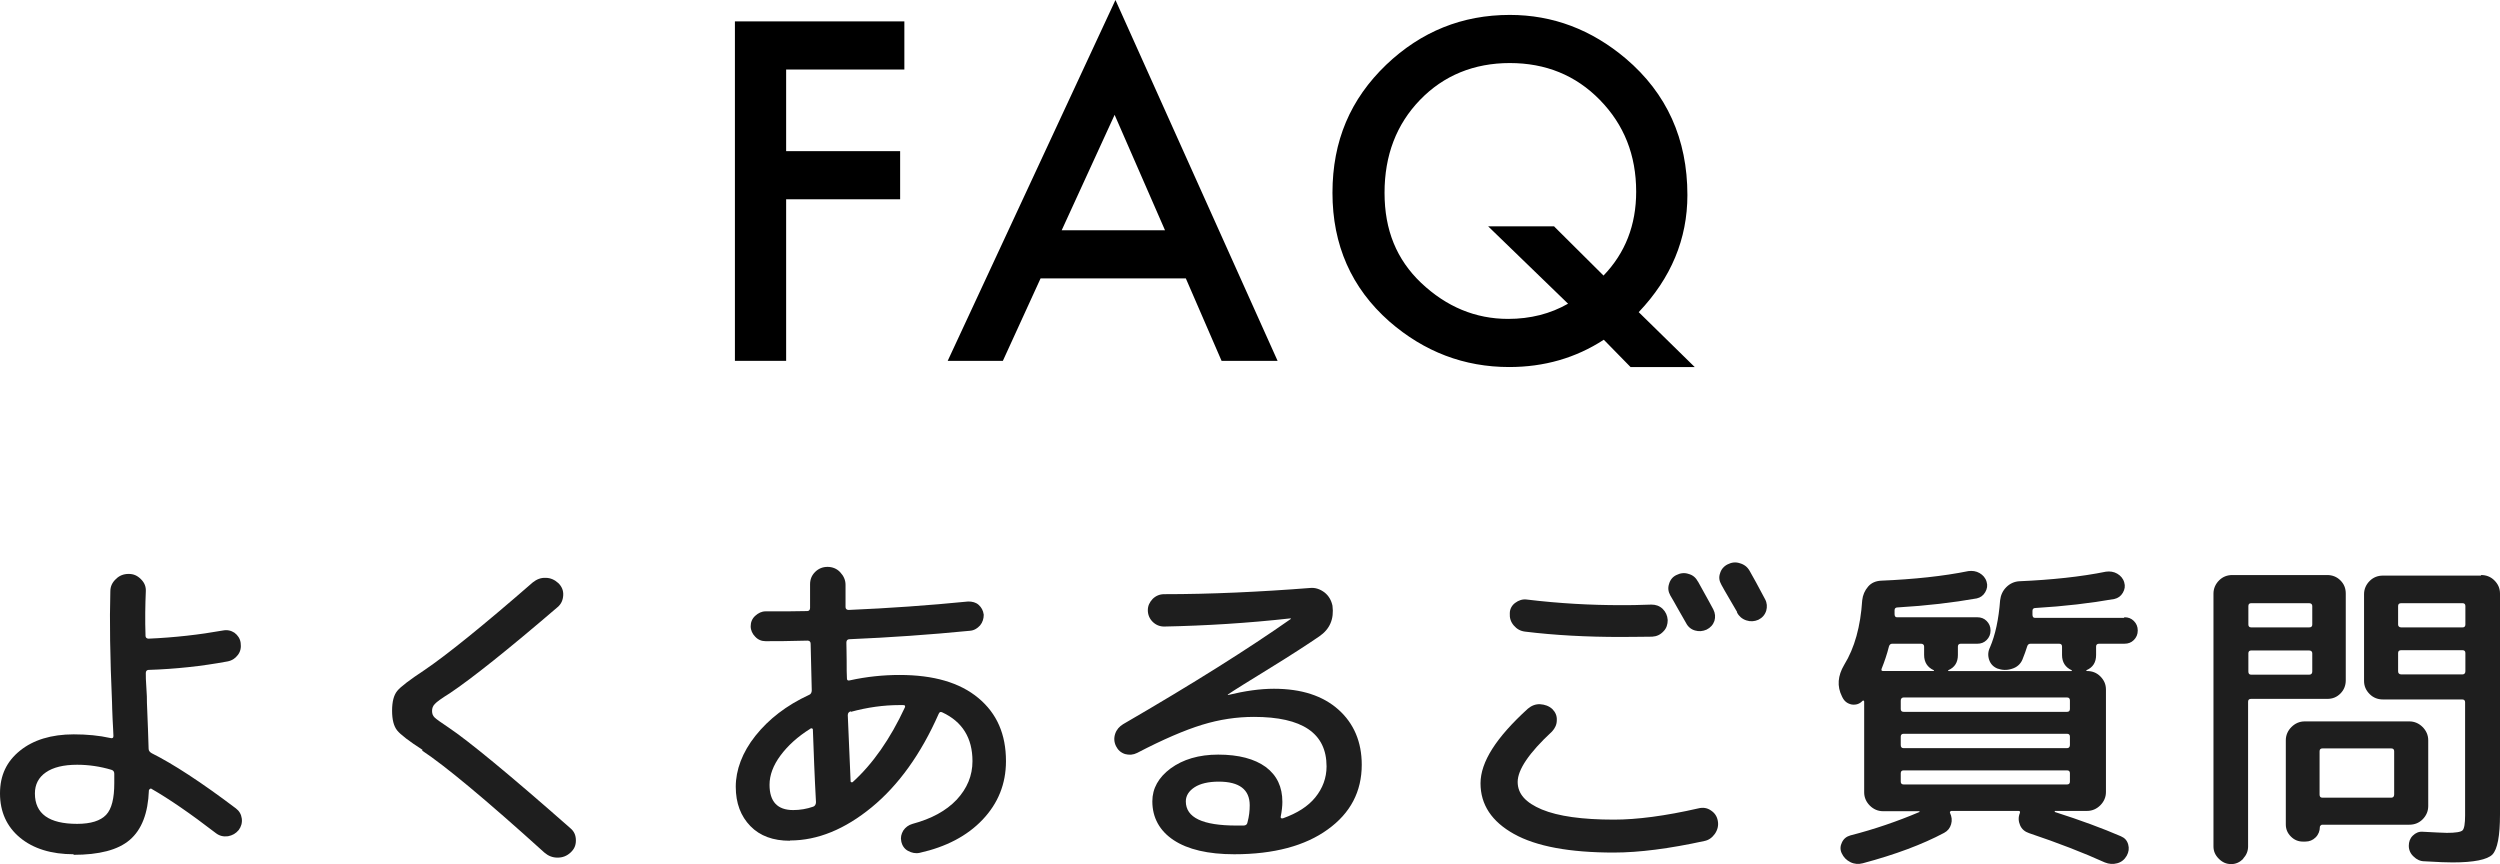
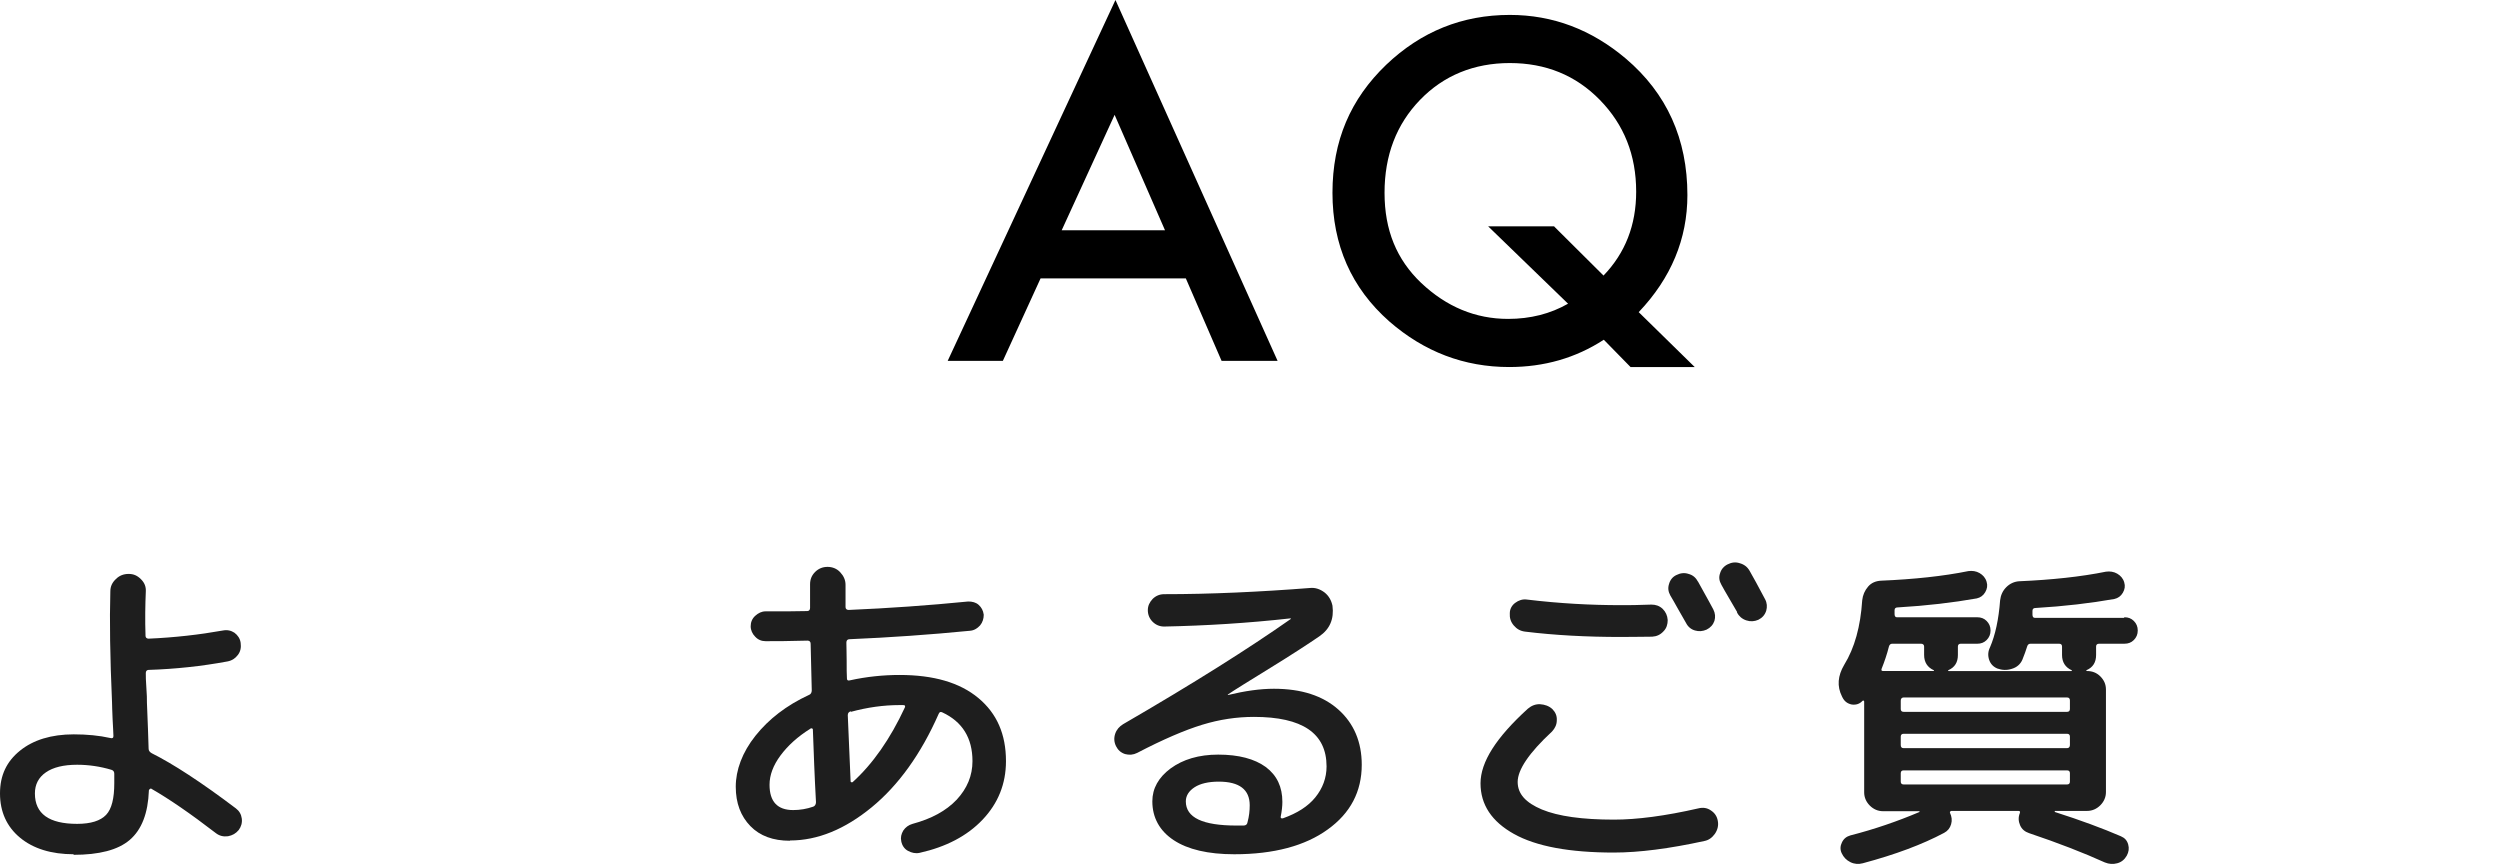
<svg xmlns="http://www.w3.org/2000/svg" id="_レイヤー_2" data-name="レイヤー 2" viewBox="0 0 88.82 30.7">
  <defs>
    <style>
      .cls-1 {
        fill: #1e1e1e;
      }
    </style>
  </defs>
  <g id="_レイヤー_1-2" data-name="レイヤー 1">
    <g>
      <path class="cls-1" d="M2.62,30.35c-.8,0-1.44-.2-1.91-.59s-.71-.92-.71-1.57.24-1.14.71-1.52c.47-.38,1.11-.58,1.91-.58.46,0,.9.04,1.3.13.07.02.11,0,.11-.07,0-.14-.02-.34-.03-.61-.01-.27-.02-.47-.02-.59-.07-1.59-.09-2.9-.06-3.94,0-.18.07-.32.2-.44.12-.12.27-.18.45-.18s.31.06.44.19.18.27.17.44c-.02.48-.03,1-.01,1.57,0,.06.04.1.11.1.92-.04,1.8-.14,2.64-.29.15-.03.29,0,.41.08.12.09.2.21.22.36.02.16,0,.3-.1.43-.09.12-.21.2-.37.23-.92.17-1.85.27-2.8.3-.06,0-.1.04-.1.11,0,.11,0,.28.02.52s.02.41.02.53c.03.72.05,1.27.06,1.64,0,.07.04.12.11.16.76.38,1.76,1.03,2.99,1.96.12.09.19.21.21.36.02.15-.02.29-.11.41-.1.12-.22.19-.38.22-.16.02-.3-.01-.43-.11-.91-.7-1.67-1.22-2.28-1.57-.02-.02-.04-.02-.06,0-.02.01-.04.03-.04.05-.03.82-.26,1.4-.68,1.76-.42.36-1.09.53-2,.53ZM2.74,27.17c-.48,0-.85.09-1.11.27s-.39.43-.39.75c0,.72.5,1.08,1.5,1.08.49,0,.83-.11,1.03-.32.2-.21.29-.59.29-1.12v-.34c0-.07-.03-.12-.1-.14-.4-.12-.81-.18-1.22-.18Z" />
-       <path class="cls-1" d="M15.01,26.64c-.48-.31-.78-.54-.9-.69-.12-.15-.18-.38-.18-.7s.06-.55.18-.7.45-.4.98-.75c.78-.53,2.06-1.56,3.84-3.11.14-.11.29-.17.46-.16.17,0,.32.07.45.19.12.12.18.26.17.43s-.07.31-.2.42c-1.76,1.51-3.04,2.53-3.83,3.06-.29.18-.47.31-.53.38-.07.07-.1.15-.1.25s.03.17.09.23c.06.06.23.18.5.36.7.47,2.15,1.66,4.33,3.58.13.11.19.25.19.43s-.06.31-.19.43c-.13.12-.28.18-.46.18s-.33-.06-.47-.18c-2.1-1.9-3.55-3.1-4.34-3.62Z" />
      <path class="cls-1" d="M28.06,29.87c-.59,0-1.06-.17-1.4-.52s-.52-.81-.52-1.4.23-1.22.7-1.81c.47-.59,1.1-1.08,1.9-1.45.06-.02.1-.08.1-.16l-.04-1.66c0-.07-.04-.11-.11-.11-.66.02-1.15.02-1.49.02-.14,0-.27-.05-.37-.16-.1-.1-.16-.23-.16-.37s.05-.27.16-.37.23-.16.37-.16c.66,0,1.15,0,1.48-.01.06,0,.1-.04.1-.11v-.84c0-.18.06-.32.18-.44.12-.12.27-.18.44-.18s.33.06.45.19.19.27.19.45v.79c0,.06.04.1.11.1,1.42-.06,2.83-.16,4.25-.3.14,0,.27.03.37.12.1.09.16.2.18.35,0,.14-.04.27-.13.38-.1.11-.22.18-.36.19-1.43.14-2.86.24-4.28.3-.07,0-.11.04-.11.12,0,.14.01.36.01.64s0,.5.01.64c0,.06.04.08.11.06.59-.13,1.18-.19,1.76-.19,1.21,0,2.14.27,2.8.82.66.55.98,1.29.98,2.24,0,.81-.28,1.5-.83,2.08-.55.58-1.3.97-2.24,1.18-.14.03-.28,0-.41-.07s-.21-.19-.24-.34c-.03-.14,0-.26.07-.38.08-.12.19-.2.33-.24.67-.18,1.19-.46,1.57-.86.37-.4.56-.85.56-1.37,0-.82-.36-1.4-1.07-1.73-.06-.03-.1-.02-.13.05-.63,1.43-1.43,2.54-2.38,3.32s-1.92,1.18-2.9,1.18ZM28.79,25.89c-.45.28-.8.6-1.06.95s-.39.7-.39,1.04c0,.6.28.9.84.9.24,0,.48-.04.71-.12.06-.02.1-.08.1-.16-.05-.9-.08-1.75-.11-2.57,0-.02,0-.04-.03-.05-.02-.01-.04,0-.05,0ZM30.23,25.27c-.07.02-.11.06-.11.14.02.45.05,1.23.1,2.34,0,.02,0,.03.02.04.02.01.03,0,.05,0,.72-.65,1.34-1.54,1.86-2.66.02-.06,0-.08-.07-.08,0,0-.03,0-.06,0s-.05,0-.06,0c-.57,0-1.14.08-1.73.24Z" />
      <path class="cls-1" d="M40.4,26.75c-.14.07-.28.08-.43.04-.15-.05-.25-.14-.32-.28-.07-.14-.08-.29-.03-.44.05-.15.15-.26.28-.34,2.5-1.45,4.48-2.7,5.96-3.74v-.02h-.02c-1.52.17-3.01.26-4.48.29-.16,0-.3-.06-.41-.17s-.17-.25-.17-.41.06-.28.17-.4c.11-.11.25-.17.41-.17,1.65,0,3.38-.08,5.18-.22.19-.02.36.04.52.16.15.12.24.28.28.47h0c.06.47-.09.83-.47,1.09-.38.26-.96.64-1.74,1.12-.78.48-1.28.79-1.5.94,0,0-.01,0-.01.02h.02c.58-.14,1.12-.22,1.62-.22.98,0,1.74.25,2.29.74.55.49.83,1.15.83,1.96,0,.95-.4,1.72-1.21,2.3-.8.58-1.91.88-3.32.88-.93,0-1.65-.17-2.15-.5s-.76-.8-.76-1.38c0-.46.22-.85.65-1.17.44-.32,1-.49,1.69-.49.73,0,1.29.15,1.69.44.4.3.59.71.59,1.24,0,.15-.02.33-.06.53,0,.02,0,.04.02.05.02.01.04.01.07,0,.5-.18.88-.42,1.14-.74.26-.32.4-.69.4-1.1,0-1.18-.86-1.76-2.58-1.76-.61,0-1.22.09-1.84.28-.62.19-1.39.52-2.31,1ZM44.32,29.22c.06-.22.08-.42.08-.61,0-.56-.37-.84-1.1-.84-.37,0-.66.07-.86.2s-.31.3-.31.5c0,.58.6.86,1.8.86h.25c.08,0,.13-.04.14-.11Z" />
      <path class="cls-1" d="M57.34,30.29c-1.58,0-2.76-.22-3.55-.66-.79-.44-1.19-1.04-1.19-1.8s.56-1.63,1.68-2.65c.13-.11.28-.17.44-.16s.31.06.43.17c.11.11.17.24.16.4,0,.15-.06.28-.17.4-.82.76-1.22,1.36-1.22,1.79s.29.74.86.98c.58.24,1.43.36,2.56.36.82,0,1.82-.13,3-.4.16-.04.31-.02.44.07.14.09.22.21.25.37.03.16,0,.31-.1.46-.1.14-.22.23-.38.26-1.24.27-2.31.41-3.22.41ZM57.58,21.5c.26,0,.63,0,1.09-.02.15,0,.28.04.4.15.11.11.17.24.18.4,0,.15-.04.29-.15.4-.11.12-.24.18-.4.19-.25,0-.62.01-1.12.01-1.21,0-2.34-.06-3.4-.19-.16-.02-.29-.09-.4-.22-.11-.13-.15-.27-.14-.43,0-.15.07-.28.19-.37s.26-.14.41-.12c1.16.14,2.27.2,3.34.2ZM60.32,20.65c.34.62.53.95.55,1,.07.14.08.27.04.41-.05.14-.14.24-.28.31-.14.06-.27.07-.41.03-.14-.04-.25-.13-.32-.27-.06-.11-.16-.28-.28-.49s-.21-.38-.28-.49c-.07-.13-.09-.26-.04-.41.04-.14.13-.25.26-.31.14-.07.28-.09.43-.04.15.04.26.13.33.27ZM61.72,21.75c-.06-.1-.15-.26-.28-.48-.13-.22-.22-.38-.28-.49-.08-.14-.1-.27-.05-.41.04-.14.13-.25.27-.32s.28-.09.43-.04c.15.04.27.13.35.27.13.22.31.56.55,1.01.07.13.08.27.04.41-.05.15-.14.25-.28.32-.14.06-.28.07-.43.02s-.26-.15-.33-.28Z" />
      <path class="cls-1" d="M75.48,21.93c.13,0,.24.04.33.13.09.09.14.2.14.34s-.05.25-.14.34c-.09.09-.2.13-.33.13h-.9c-.07,0-.11.03-.11.1v.3c0,.26-.11.44-.34.54,0,0-.01.02-.01.02s0,.01.02.01h.01c.18,0,.34.06.47.19.13.13.2.28.2.47v3.64c0,.18-.07.34-.2.47-.13.13-.29.2-.47.2h-1.14s-.01,0-.01.02c0,.01,0,.02.01.02.91.29,1.69.58,2.34.86.14.06.22.15.26.29.04.14.02.27-.05.4-.08.14-.19.23-.34.27-.15.04-.29.03-.44-.03-.75-.34-1.65-.69-2.69-1.04-.15-.05-.26-.14-.32-.28-.06-.14-.07-.28-.01-.43.02-.06,0-.08-.05-.08h-2.39s-.06.02-.04.07c.06.13.08.26.04.4-.04.14-.12.24-.25.31-.77.41-1.73.77-2.89,1.08-.15.04-.3.03-.44-.04-.14-.07-.24-.17-.31-.32-.06-.13-.05-.26.01-.38.06-.13.16-.21.3-.25.86-.22,1.67-.5,2.45-.83,0,0,.01-.02.01-.02,0,0,0-.01-.02-.01h-1.28c-.18,0-.34-.07-.47-.2-.13-.13-.2-.29-.2-.47v-3.22s0-.03-.02-.04c-.02,0-.03,0-.04.01-.1.11-.23.15-.38.13-.15-.03-.26-.11-.33-.25l-.02-.04c-.18-.36-.15-.73.08-1.12.37-.6.58-1.36.64-2.29.02-.19.09-.35.21-.49s.28-.2.46-.21c1.18-.05,2.21-.16,3.1-.34.14-.02.28,0,.4.07.12.07.21.17.25.31.04.13.02.25-.05.37s-.17.19-.3.22c-.85.15-1.78.26-2.81.32-.07,0-.11.03-.11.1,0,.02,0,.04,0,.07,0,.03,0,.06,0,.07,0,.07.03.11.08.11h2.86c.13,0,.24.04.33.13.09.09.14.2.14.34s-.05.25-.14.34-.2.13-.33.13h-.59c-.06,0-.1.03-.1.1v.3c0,.26-.11.44-.34.54,0,0-.01.02-.01.02s0,.01.02.01h4.36s.02,0,.02-.01,0-.02-.01-.02c-.22-.1-.34-.28-.34-.54v-.3c0-.06-.03-.1-.1-.1h-1.02c-.06,0-.1.03-.12.1-.04.14-.1.29-.17.47-.07.16-.2.27-.37.32-.18.06-.35.05-.52-.01-.14-.06-.24-.16-.29-.31-.05-.15-.04-.3.03-.44.19-.44.31-1,.36-1.67.02-.18.09-.34.22-.47s.29-.2.46-.21c1.16-.05,2.19-.16,3.08-.34.14-.02.28,0,.4.07.12.07.21.17.25.31.04.13.02.25-.05.37s-.17.19-.3.22c-.85.15-1.78.26-2.8.32-.07,0-.11.03-.11.1,0,.02,0,.04,0,.07s0,.06,0,.07c0,.07.03.11.08.11h3.17ZM66.91,23.84h1.78s.02,0,.02-.01,0-.02-.01-.02c-.22-.1-.34-.28-.34-.54v-.3c0-.06-.04-.1-.11-.1h-1.02c-.06,0-.1.03-.12.1-.07.28-.16.54-.26.79-.02.06,0,.08.06.08ZM73.54,25.19v-.3c0-.07-.03-.11-.1-.11h-5.81c-.06,0-.1.04-.1.11v.3c0,.06.03.1.1.1h5.81c.06,0,.1-.03.1-.1ZM73.54,26.47v-.3c0-.06-.03-.1-.1-.1h-5.81c-.06,0-.1.03-.1.1v.3c0,.07.03.11.1.11h5.81c.06,0,.1-.04.1-.11ZM73.54,27.77v-.3c0-.06-.03-.1-.1-.1h-5.81c-.06,0-.1.03-.1.1v.3c0,.06.03.1.1.1h5.81c.06,0,.1-.03.1-.1Z" />
-       <path class="cls-1" d="M79.7,30.51c-.12.12-.26.19-.43.19s-.31-.06-.44-.19-.19-.27-.19-.44v-8.98c0-.18.07-.34.2-.47.13-.13.29-.19.47-.19h3.37c.18,0,.34.06.47.19s.19.28.19.47v3.08c0,.18-.06.34-.19.47-.13.13-.28.19-.47.19h-2.71c-.06,0-.1.03-.1.1v5.14c0,.17-.06.31-.18.44ZM79.88,21.53v.66c0,.06.03.1.1.1h2.06c.07,0,.11-.03.11-.1v-.66c0-.06-.04-.1-.11-.1h-2.06c-.06,0-.1.03-.1.1ZM79.88,23.21v.65c0,.07.03.11.1.11h2.06c.07,0,.11-.04.11-.11v-.65c0-.06-.04-.1-.11-.1h-2.06c-.06,0-.1.03-.1.1ZM86.27,28.64c0,.18-.07.34-.2.47s-.29.19-.47.19h-3.11s-.07.03-.07.08c0,.14-.05.27-.15.37-.1.1-.22.15-.37.15h-.08c-.17,0-.31-.06-.43-.18-.12-.12-.18-.26-.18-.43v-2.99c0-.18.07-.34.2-.47s.29-.2.47-.2h3.72c.18,0,.34.07.47.2s.2.29.2.47v2.34ZM85.06,28.23v-1.54c0-.06-.03-.1-.1-.1h-2.45c-.06,0-.1.03-.1.1v1.54c0,.07.03.11.1.11h2.45c.06,0,.1-.04.1-.11ZM88.15,20.43c.18,0,.34.06.47.19.13.13.2.28.2.47v7.84c0,.77-.09,1.24-.27,1.43-.18.18-.65.28-1.41.28-.18,0-.52-.01-1-.04-.15,0-.28-.06-.39-.17-.11-.1-.17-.23-.17-.38,0-.14.04-.26.14-.36.1-.1.22-.15.35-.14.43.02.72.04.86.04.31,0,.5-.03.56-.09.06-.06.09-.24.09-.53v-4.02c0-.06-.03-.1-.1-.1h-2.82c-.18,0-.34-.06-.47-.19-.13-.13-.2-.28-.2-.47v-3.08c0-.18.07-.34.2-.47s.29-.19.47-.19h3.48ZM87.59,22.19v-.66c0-.06-.03-.1-.1-.1h-2.18c-.07,0-.11.03-.11.1v.66c0,.06.04.1.11.1h2.18c.06,0,.1-.03.1-.1ZM87.59,23.85v-.65c0-.06-.03-.1-.1-.1h-2.18c-.07,0-.11.03-.11.1v.65c0,.07.04.11.11.11h2.18c.06,0,.1-.04.1-.11Z" />
    </g>
    <g>
-       <path d="M32.13,2.47h-4.2v2.9h4.05v1.71h-4.05v5.74h-1.82V.76h6.02v1.71Z" />
      <path d="M42.13,9.89h-5.16l-1.34,2.93h-1.96L39.63,0l5.76,12.82h-1.99l-1.27-2.93ZM41.39,8.18l-1.79-4.1-1.88,4.1h3.66Z" />
      <path d="M60.22,13.04h-2.29l-.95-.97c-1,.65-2.12.97-3.36.97-1.6,0-3.02-.54-4.26-1.62-1.35-1.19-2.02-2.72-2.02-4.57s.64-3.33,1.91-4.55c1.24-1.18,2.7-1.77,4.39-1.77,1.53,0,2.9.52,4.12,1.55,1.46,1.24,2.19,2.86,2.19,4.85,0,1.56-.58,2.95-1.73,4.16l1.99,1.95ZM55.22,8.05l1.75,1.74c.77-.8,1.16-1.79,1.16-2.98,0-1.3-.43-2.38-1.29-3.26s-1.93-1.31-3.2-1.31-2.35.44-3.19,1.31c-.84.87-1.26,1.97-1.26,3.3s.43,2.37,1.3,3.2c.9.85,1.93,1.28,3.09,1.28.79,0,1.5-.18,2.13-.54l-2.84-2.75h2.35Z" />
    </g>
  </g>
</svg>